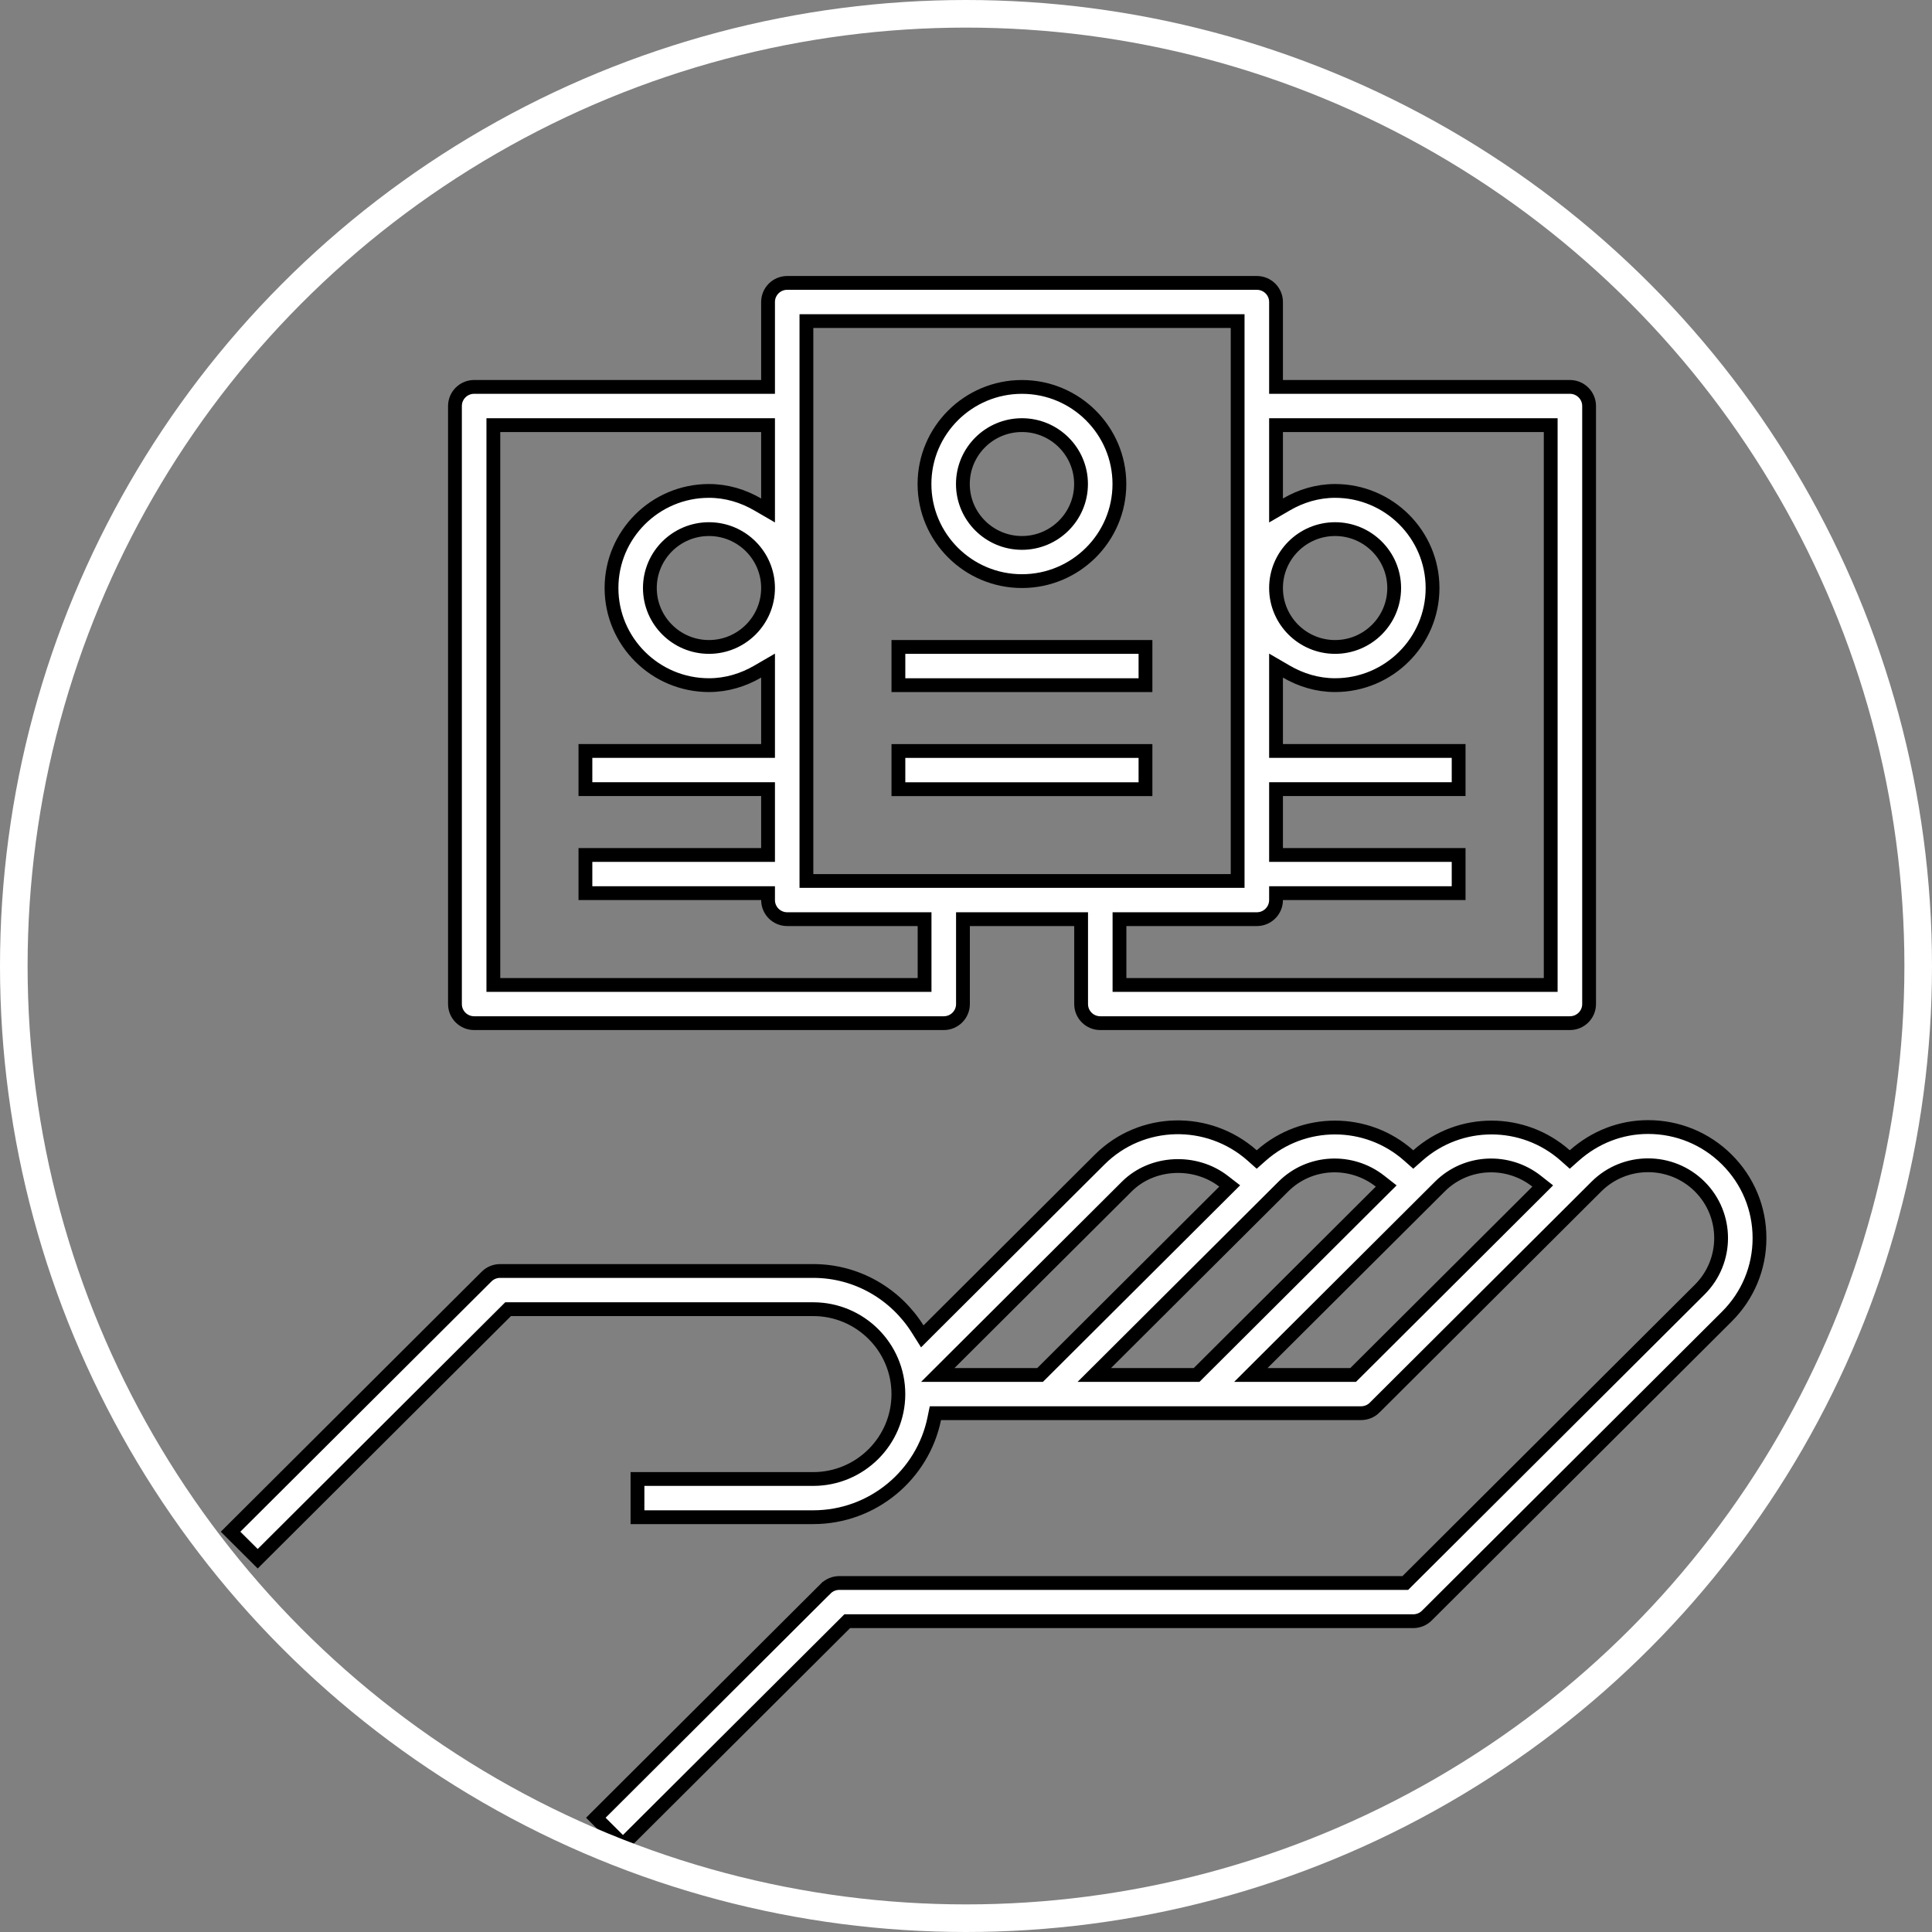
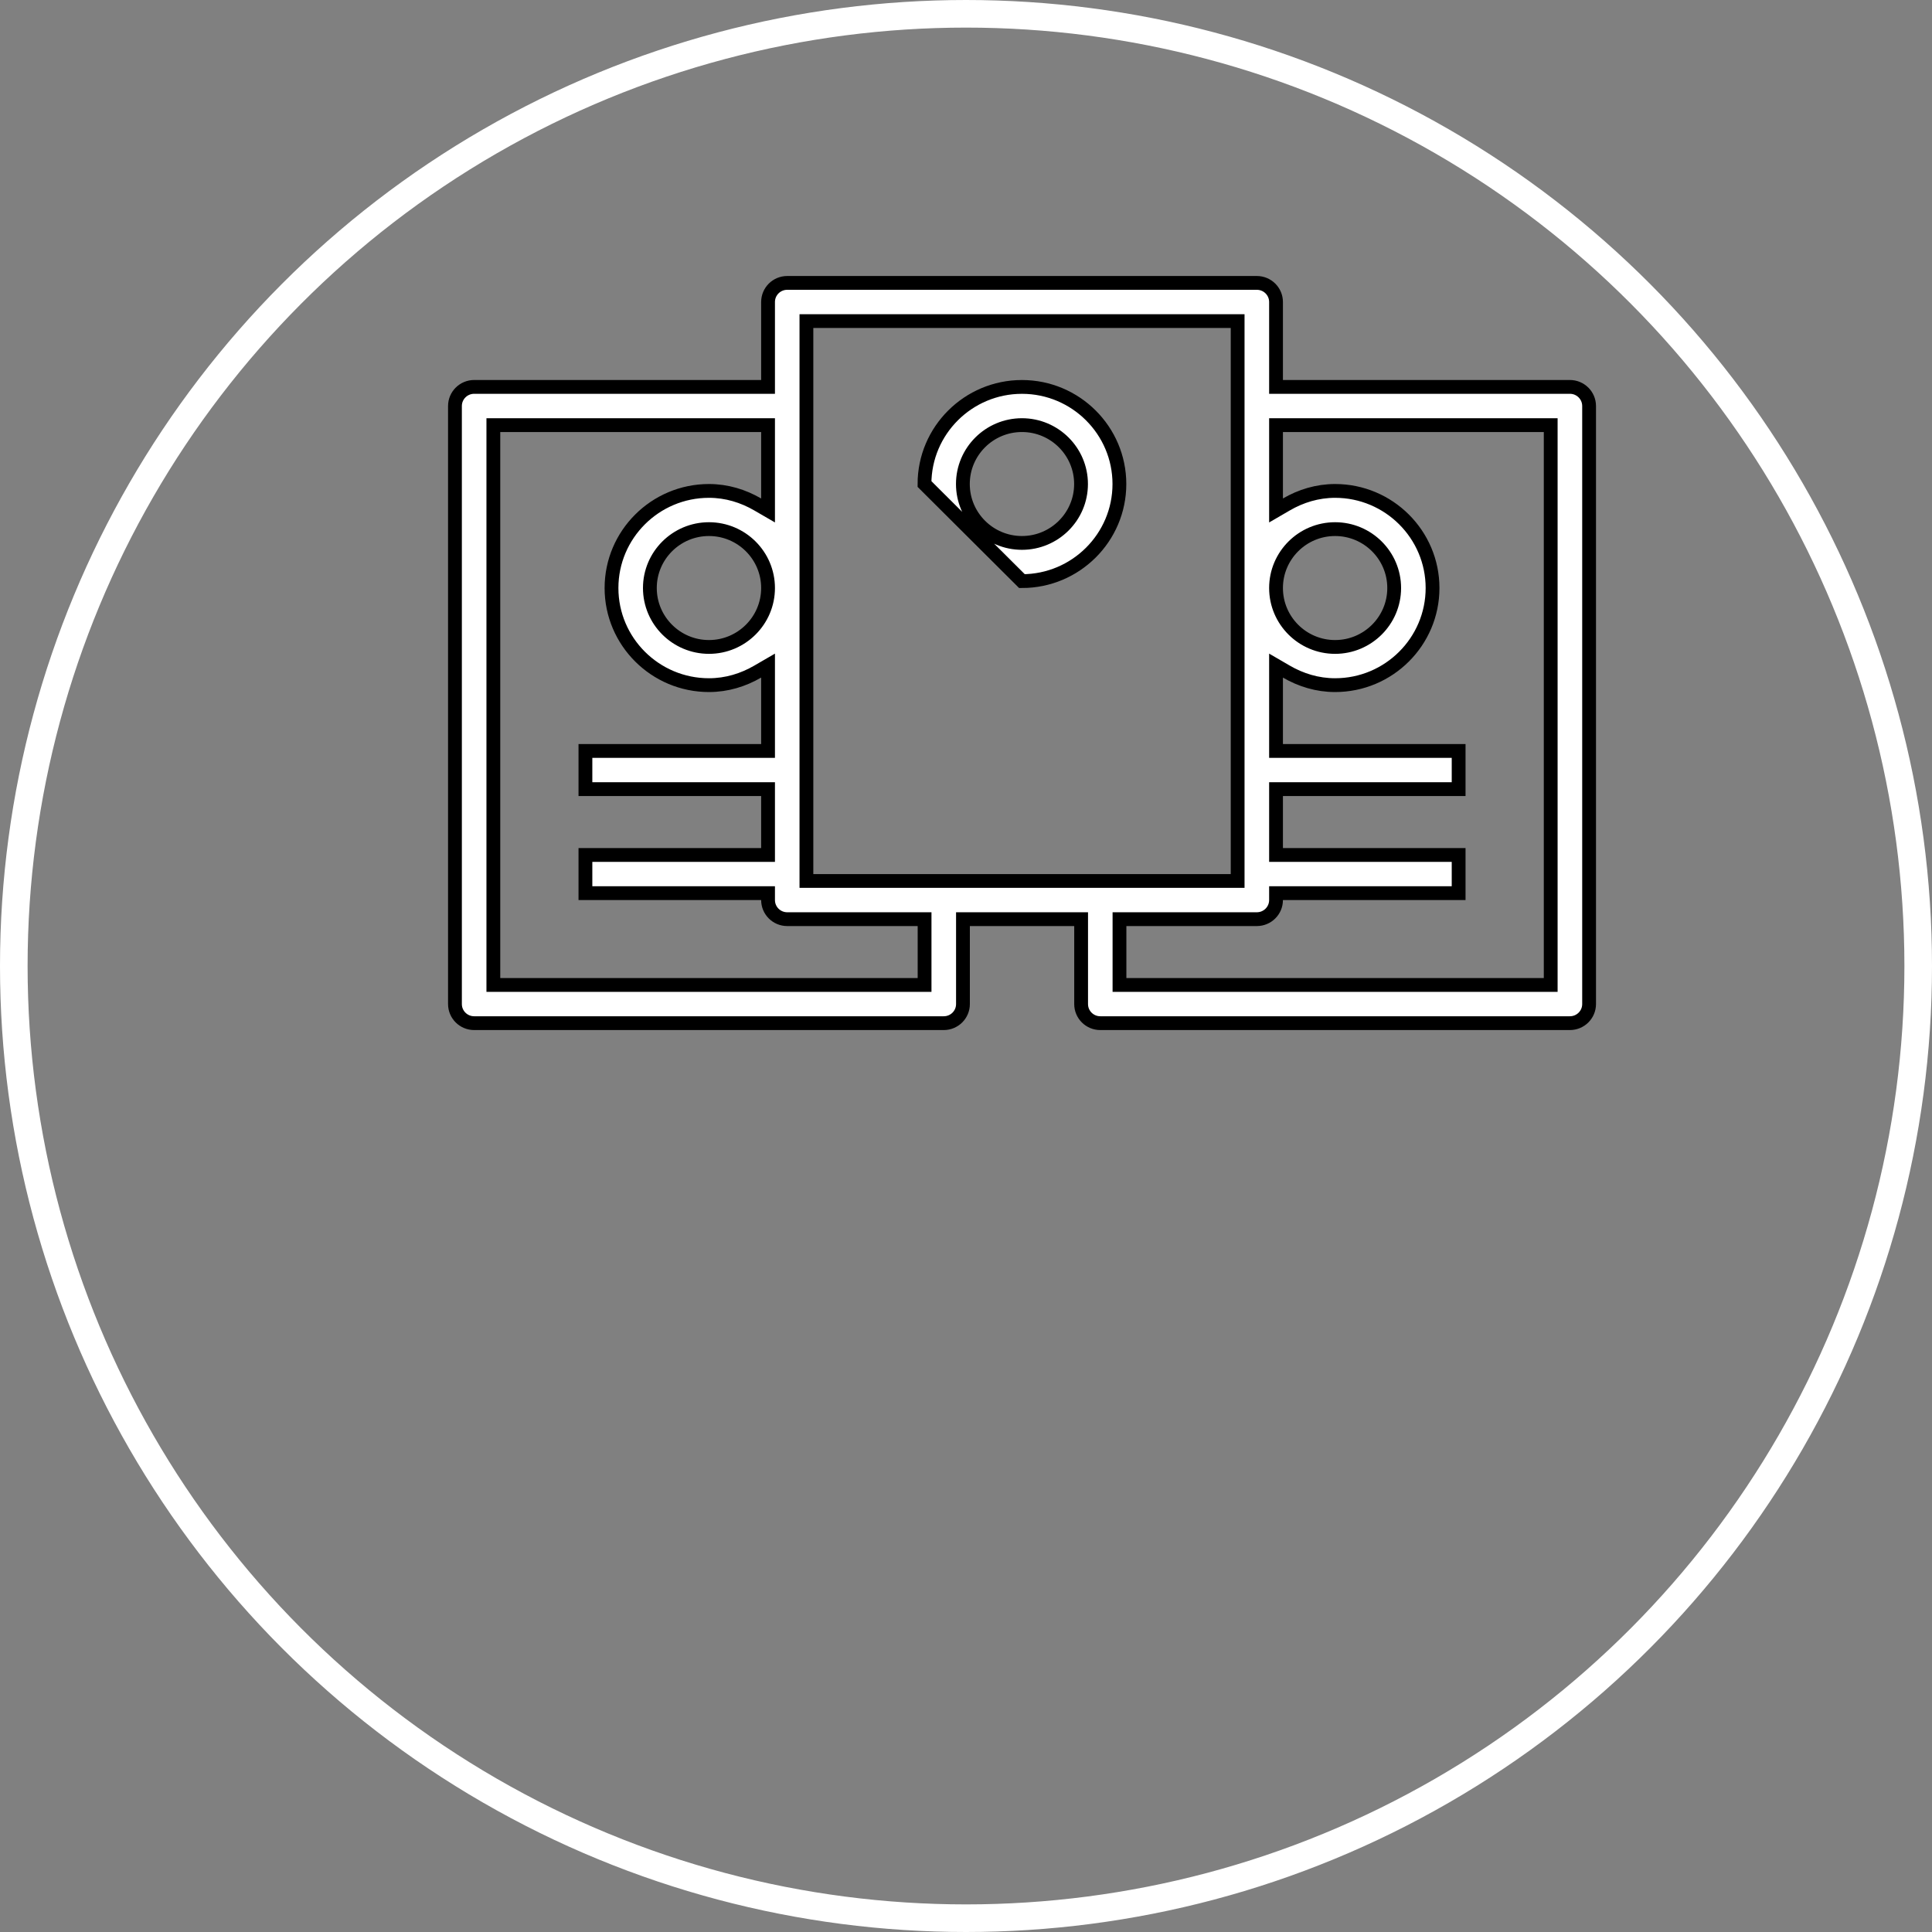
<svg xmlns="http://www.w3.org/2000/svg" width="70" height="70" viewBox="0 0 70 70" fill="none">
  <rect x="0" y="0" width="70" height="70" fill="#808080" stroke="none" />
-   <path d="M62.567 42.013L62.567 42.013C63.33 42.773 63.75 43.783 63.75 44.858C63.75 45.932 63.33 46.942 62.567 47.702L62.567 47.702L51.697 58.536L51.696 58.537C51.567 58.666 51.39 58.739 51.205 58.739H30.801H30.697L30.624 58.812L22.57 66.839L21.588 65.86L29.917 57.558L29.918 57.558C30.047 57.428 30.224 57.355 30.409 57.355H50.814H50.917L50.99 57.282L61.584 46.724C61.584 46.724 61.584 46.724 61.584 46.724C62.617 45.695 62.617 44.02 61.584 42.991C60.552 41.963 58.873 41.963 57.841 42.991L49.806 50.999L49.806 51C49.676 51.129 49.499 51.202 49.314 51.202H34.095H33.891L33.85 51.402C33.434 53.435 31.625 54.971 29.464 54.971H23.097V53.587H29.464C31.165 53.587 32.55 52.207 32.55 50.51C32.55 48.813 31.165 47.434 29.464 47.434H18.512H18.409L18.336 47.507L9.337 56.476L8.354 55.497L17.629 46.253L17.63 46.252C17.759 46.123 17.936 46.05 18.121 46.05H29.464C31.06 46.05 32.456 46.894 33.249 48.154L33.416 48.419L33.637 48.198L39.843 42.013L39.843 42.013C41.358 40.502 43.783 40.46 45.368 41.864L45.533 42.011L45.699 41.864C47.223 40.515 49.516 40.515 51.039 41.864L51.205 42.011L51.371 41.864C52.893 40.515 55.186 40.515 56.71 41.864L56.876 42.011L57.041 41.864C57.783 41.206 58.717 40.835 59.712 40.835C60.791 40.835 61.805 41.254 62.567 42.013ZM34.405 49.391L33.977 49.818H34.582H37.58H37.683L37.757 49.745L44.352 43.171L44.554 42.97L44.329 42.796C43.31 42.011 41.759 42.062 40.826 42.991L40.826 42.991L34.405 49.391ZM40.077 49.391L39.648 49.818H40.253H43.252H43.355L43.428 49.745L50.025 43.17L50.225 42.971L50.003 42.797C48.967 41.98 47.457 42.035 46.498 42.991L40.077 49.391ZM48.923 49.818H49.026L49.1 49.745L55.697 43.17L55.896 42.971L55.675 42.797C54.639 41.98 53.128 42.035 52.169 42.991L45.748 49.391L45.32 49.818H45.925H48.923Z" fill="white" stroke="black" stroke-width="0.5" />
  <path d="M46.233 13.768V14.018H46.483H56.88C57.265 14.018 57.576 14.329 57.576 14.711V36.379C57.576 36.761 57.265 37.071 56.88 37.071H39.866C39.481 37.071 39.171 36.761 39.171 36.379V33.553V33.303H38.921H35.14H34.89V33.553V36.379C34.89 36.761 34.579 37.071 34.194 37.071H17.18C16.795 37.071 16.484 36.761 16.484 36.379V14.711C16.484 14.329 16.795 14.018 17.18 14.018H27.578H27.828V13.768V10.942C27.828 10.56 28.138 10.25 28.523 10.25H45.537C45.922 10.25 46.233 10.56 46.233 10.942V13.768ZM33.249 35.687H33.499V35.437V33.553V33.303H33.249H28.523C28.138 33.303 27.828 32.993 27.828 32.611V32.361H27.578H21.211V30.977H27.578H27.828V30.727V28.842V28.592H27.578H21.211V27.208H27.578H27.828V26.958V24.55V24.116L27.452 24.334C26.927 24.639 26.33 24.824 25.687 24.824C23.739 24.824 22.156 23.245 22.156 21.305C22.156 19.366 23.739 17.787 25.687 17.787C26.33 17.787 26.927 17.972 27.452 18.277L27.828 18.495V18.061V15.653V15.403H27.578H18.125H17.875V15.653V35.437V35.687H18.125H33.249ZM29.218 31.669V31.919H29.468H34.194H39.866H44.592H44.842V31.669V14.711V11.884V11.634H44.592H29.468H29.218V11.884V14.711V31.669ZM55.935 35.687H56.185V35.437V15.653V15.403H55.935H46.483H46.233V15.653V18.061V18.495L46.608 18.277C47.133 17.972 47.731 17.787 48.373 17.787C50.321 17.787 51.904 19.366 51.904 21.305C51.904 23.245 50.321 24.824 48.373 24.824C47.731 24.824 47.133 24.639 46.608 24.334L46.233 24.116V24.55V26.958V27.208H46.483H52.849V28.592H46.483H46.233V28.842V30.727V30.977H46.483H52.849V32.361H46.483H46.233V32.611C46.233 32.993 45.922 33.303 45.537 33.303H40.811H40.561V33.553V35.437V35.687H40.811H55.935ZM25.687 23.44C26.867 23.44 27.828 22.483 27.828 21.305C27.828 20.127 26.867 19.171 25.687 19.171C24.507 19.171 23.546 20.127 23.546 21.305C23.546 22.483 24.507 23.44 25.687 23.44ZM48.373 19.171C47.193 19.171 46.233 20.127 46.233 21.305C46.233 22.483 47.193 23.44 48.373 23.44C49.553 23.44 50.514 22.483 50.514 21.305C50.514 20.127 49.553 19.171 48.373 19.171Z" fill="white" stroke="black" stroke-width="0.5" />
-   <path d="M33.496 17.537C33.496 15.598 35.079 14.019 37.027 14.019C38.975 14.019 40.558 15.598 40.558 17.537C40.558 19.477 38.975 21.055 37.027 21.055C35.079 21.055 33.496 19.477 33.496 17.537ZM34.887 17.537C34.887 18.715 35.847 19.671 37.027 19.671C38.207 19.671 39.168 18.715 39.168 17.537C39.168 16.359 38.207 15.403 37.027 15.403C35.847 15.403 34.887 16.359 34.887 17.537Z" fill="white" stroke="black" stroke-width="0.5" />
-   <path d="M32.551 24.825V23.44H41.503V24.825H32.551Z" fill="white" stroke="black" stroke-width="0.5" />
-   <path d="M32.551 28.594V27.21H41.503V28.594H32.551Z" fill="white" stroke="black" stroke-width="0.5" />
+   <path d="M33.496 17.537C33.496 15.598 35.079 14.019 37.027 14.019C38.975 14.019 40.558 15.598 40.558 17.537C40.558 19.477 38.975 21.055 37.027 21.055ZM34.887 17.537C34.887 18.715 35.847 19.671 37.027 19.671C38.207 19.671 39.168 18.715 39.168 17.537C39.168 16.359 38.207 15.403 37.027 15.403C35.847 15.403 34.887 16.359 34.887 17.537Z" fill="white" stroke="black" stroke-width="0.5" />
  <circle cx="35" cy="35" r="34.5" stroke="white" />
</svg>